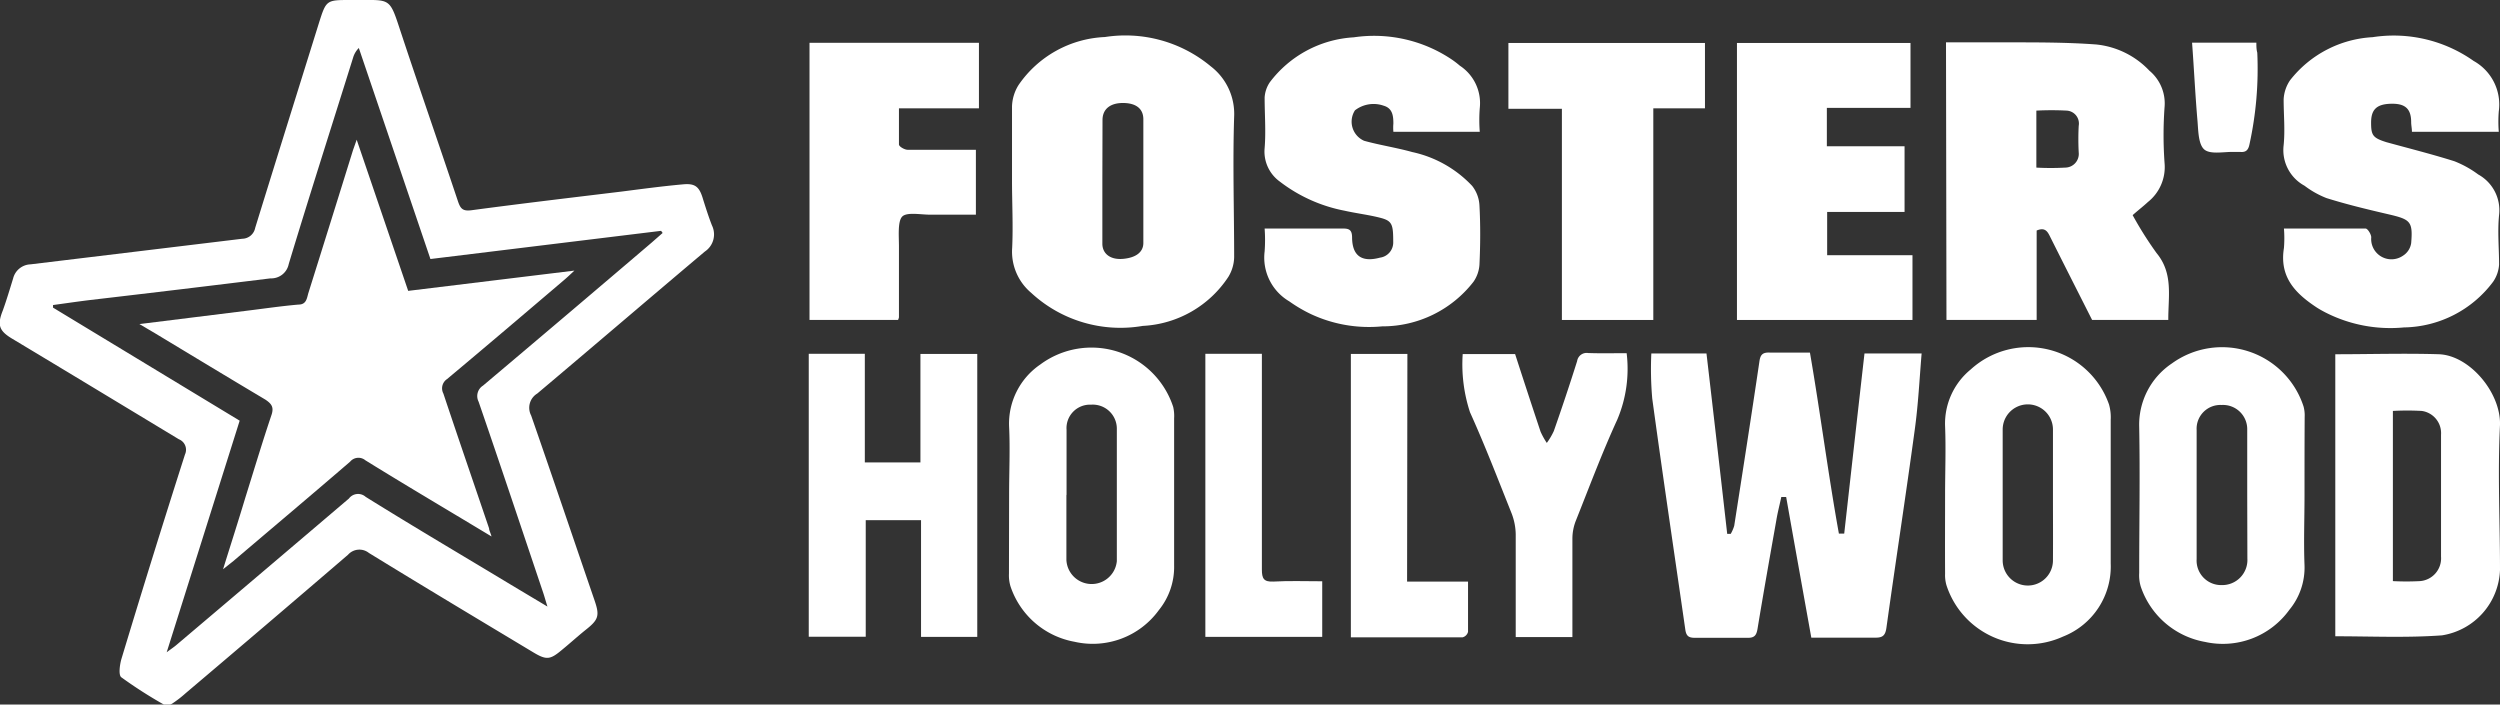
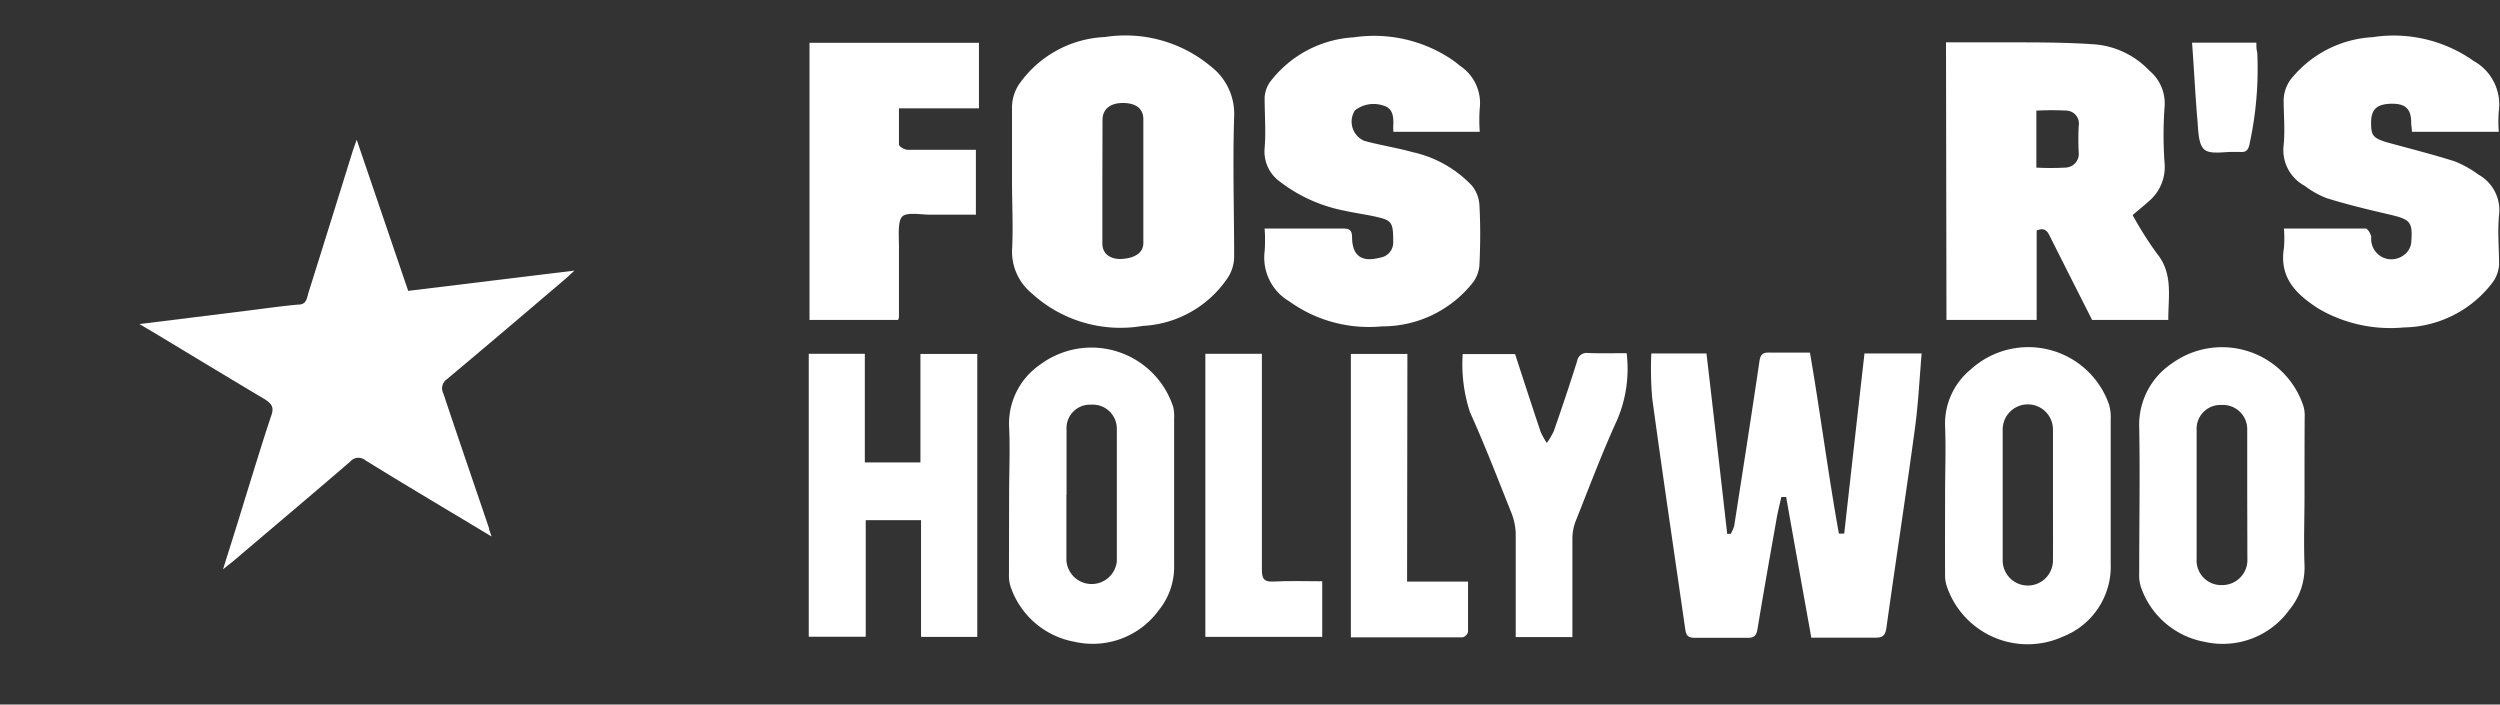
<svg xmlns="http://www.w3.org/2000/svg" viewBox="0 0 164.08 46.24">
  <rect x="0" y="0" width="164.08" height="46.24" fill="#333333" stroke="none" />
  <defs>
    <style>.cls-1{fill:#fff;}</style>
  </defs>
  <g id="Capa_2" data-name="Capa 2">
    <g id="Logo">
-       <path class="cls-1" d="M23.52,0c2.1,0,2.05-.14,2.75,2,1.24,3.75,2.54,7.48,3.79,11.22.16.47.31.65.87.58,3.29-.44,6.59-.83,9.89-1.23,1.33-.17,2.66-.35,4-.47.83-.08,1.09.17,1.33,1,.18.57.36,1.14.58,1.7a1.35,1.35,0,0,1-.47,1.71c-3.68,3.1-7.33,6.23-11,9.32a1.09,1.09,0,0,0-.4,1.44c1.41,4.05,2.78,8.11,4.17,12.16.34,1,.25,1.25-.63,1.94-.52.42-1,.86-1.54,1.3-.75.63-1,.66-1.85.15-3.61-2.17-7.22-4.33-10.8-6.53a1,1,0,0,0-1.37.12q-5.31,4.56-10.66,9.09a7.36,7.36,0,0,1-.88.68.67.67,0,0,1-.53.07,29.17,29.17,0,0,1-2.81-1.8c-.19-.15-.1-.8,0-1.17Q10,36.52,12.14,29.83a.74.74,0,0,0-.4-1C8.08,26.62,4.45,24.42.8,22.23c-.85-.51-1-.89-.62-1.84.25-.69.46-1.4.68-2.11A1.22,1.22,0,0,1,2,17.35l13.9-1.68a.88.88,0,0,0,.85-.72c1.38-4.47,2.78-8.94,4.17-13.4C21.41,0,21.41,0,23,0ZM10.94,42.81c.32-.24.49-.35.64-.48q5.67-4.8,11.32-9.61A.75.75,0,0,1,24,32.61c3.21,2,6.44,3.9,9.67,5.85l2.26,1.35c-.13-.41-.19-.64-.27-.88-1.41-4.19-2.81-8.39-4.25-12.57a.81.81,0,0,1,.29-1.05q5.55-4.68,11.06-9.38l.73-.64-.1-.14L28.25,17,23.55,3.15a1.49,1.49,0,0,0-.38.65c-1.41,4.51-2.85,9-4.22,13.53a1.17,1.17,0,0,1-1.2.94Q11.84,19,5.92,19.69c-.82.1-1.63.22-2.44.33l0,.17,12.25,7.42Z" />
      <path class="cls-1" d="M127.72,2.78c1.42,0,2.81,0,4.19,0,1.9,0,3.79,0,5.68.14a5.57,5.57,0,0,1,3.48,1.72,2.79,2.79,0,0,1,1,2.32,25.5,25.5,0,0,0,0,3.81,2.93,2.93,0,0,1-1.1,2.49c-.3.28-.63.53-1,.86a23.71,23.71,0,0,0,1.57,2.49c1.11,1.34.76,2.86.77,4.39h-5c-.92-1.82-1.85-3.65-2.77-5.49-.17-.35-.35-.6-.87-.38V21h-5.92ZM133.65,11a16.89,16.89,0,0,0,1.89,0,.9.9,0,0,0,.89-1,16.83,16.83,0,0,1,0-1.74.85.85,0,0,0-.78-1,19,19,0,0,0-2,0Z" />
      <path class="cls-1" d="M108.38,23.2H112q.69,5.91,1.36,11.84l.23,0a2.43,2.43,0,0,0,.23-.53c.56-3.59,1.12-7.17,1.65-10.76.06-.46.2-.63.68-.61.85,0,1.7,0,2.64,0,.69,4,1.19,7.94,1.9,11.88l.35,0c.44-3.93.88-7.86,1.33-11.82h3.75c-.14,1.67-.22,3.33-.45,5-.59,4.35-1.26,8.69-1.86,13-.07.51-.25.66-.74.65-1.38,0-2.77,0-4.19,0-.56-3.12-1.11-6.17-1.65-9.23h-.32c-.11.52-.24,1-.33,1.55-.42,2.37-.84,4.73-1.23,7.1-.07.43-.21.6-.65.59-1.16,0-2.32,0-3.47,0-.4,0-.56-.12-.62-.54-.72-5-1.48-10.1-2.17-15.16A22.39,22.39,0,0,1,108.38,23.2Z" />
      <path class="cls-1" d="M66.42,11.84c0-1.62,0-3.24,0-4.85a2.81,2.81,0,0,1,.43-1.41,7.25,7.25,0,0,1,5.67-3.15,8.75,8.75,0,0,1,6.94,1.92A3.93,3.93,0,0,1,81,7.65c-.1,3.07,0,6.15,0,9.23a2.58,2.58,0,0,1-.38,1.29A7.15,7.15,0,0,1,75,21.39a8.62,8.62,0,0,1-7.32-2.17,3.53,3.53,0,0,1-1.25-2.94C66.5,14.81,66.42,13.32,66.42,11.84Zm5.93,0c0,1.39,0,2.77,0,4.15,0,.66.52,1.07,1.35,1s1.35-.43,1.34-1.06c0-2.7,0-5.4,0-8.1,0-.69-.47-1.06-1.31-1.07s-1.36.38-1.37,1.1Z" />
      <path class="cls-1" d="M149.9,15c1.85,0,3.61,0,5.36,0,.13,0,.36.36.37.57a1.33,1.33,0,0,0,2.07,1.22,1.18,1.18,0,0,0,.55-.83c.12-1.44-.05-1.56-1.51-1.9S154,13.41,152.69,13a6,6,0,0,1-1.44-.81,2.66,2.66,0,0,1-1.37-2.66c.1-1,0-2,0-3a2.43,2.43,0,0,1,.42-1.26,7.38,7.38,0,0,1,5.42-2.83A9.09,9.09,0,0,1,162.35,4,3.27,3.27,0,0,1,164,7.31a8.5,8.5,0,0,0,0,1.34h-5.7c0-.22-.05-.43-.05-.63,0-.9-.41-1.24-1.35-1.21s-1.28.4-1.28,1.24.12,1,1,1.28c1.49.41,3,.79,4.46,1.25a6.73,6.73,0,0,1,1.57.87,2.68,2.68,0,0,1,1.37,2.66c-.11,1.08,0,2.18,0,3.26a2.25,2.25,0,0,1-.39,1.12,7.45,7.45,0,0,1-5.86,3,9.37,9.37,0,0,1-5.18-1c-.19-.1-.37-.2-.54-.31-1.41-.93-2.46-2-2.15-3.91A8,8,0,0,0,149.9,15Z" />
      <path class="cls-1" d="M83,15h2.68c.83,0,1.67,0,2.5,0,.42,0,.55.15.56.56,0,1.24.64,1.67,1.83,1.35a1,1,0,0,0,.87-1c0-1.14-.05-1.4-.79-1.6S89,14,88.25,13.83A10.1,10.1,0,0,1,84,11.92a2.43,2.43,0,0,1-1-2.2c.09-1.1,0-2.22,0-3.32a2,2,0,0,1,.34-1,7.43,7.43,0,0,1,5.51-2.95,9.14,9.14,0,0,1,6.41,1.44,5.7,5.7,0,0,1,.55.42,2.94,2.94,0,0,1,1.31,2.79,10,10,0,0,0,0,1.55H91.45a3.29,3.29,0,0,1,0-.54c0-.52-.06-1-.63-1.17a2,2,0,0,0-1.89.3,1.37,1.37,0,0,0,.6,2c1,.28,2.12.45,3.16.74a7.6,7.6,0,0,1,3.93,2.22,2.26,2.26,0,0,1,.48,1.29c.07,1.29.06,2.59,0,3.88a2.22,2.22,0,0,1-.39,1.12,7.56,7.56,0,0,1-6,2.93,9,9,0,0,1-4.66-.8,9.39,9.39,0,0,1-1.43-.84A3.33,3.33,0,0,1,83,16.5,10.18,10.18,0,0,0,83,15Z" />
-       <path class="cls-1" d="M125.39,2.82V7.08H119.9V9.6H125v4.31h-5.08v2.84h5.6V21H114V2.82Z" />
-       <path class="cls-1" d="M153.27,41.76V23.25c2.29,0,4.55-.07,6.81,0,2,.08,4.06,2.51,4,4.64-.16,3.16,0,6.34,0,9.51a4.51,4.51,0,0,1-3.81,4.3C157.92,41.87,155.62,41.76,153.27,41.76Zm3.78-3.62a17.33,17.33,0,0,0,1.77,0,1.5,1.5,0,0,0,1.39-1.61v-8a1.47,1.47,0,0,0-1.27-1.56,17,17,0,0,0-1.89,0Z" />
      <path class="cls-1" d="M53.13,2.81H64.25v4.3H59c0,.86,0,1.62,0,2.37,0,.14.37.35.57.35,1.23,0,2.45,0,3.68,0h.8v4.26c-1,0-2,0-3,0-.64,0-1.56-.19-1.85.14S59,15.52,59,16.18c0,1.55,0,3.1,0,4.65a.88.88,0,0,1-.06.17H53.13Z" />
      <path class="cls-1" d="M64.14,23.23V41.8H60.45V34.14H56.82v7.65H53.08V23.22h3.68v7.13h3.65V23.23Z" />
      <path class="cls-1" d="M66.23,32.46c0-1.48.07-3,0-4.44a4.7,4.7,0,0,1,2.05-4.1A5.64,5.64,0,0,1,77,26.71a2.69,2.69,0,0,1,.06.75c0,3.22,0,6.43,0,9.65a4.49,4.49,0,0,1-1,2.93,5.36,5.36,0,0,1-5.54,2.08,5.45,5.45,0,0,1-4.2-3.64,2.5,2.5,0,0,1-.1-.82Zm3.76,0c0,1.43,0,2.86,0,4.3a1.66,1.66,0,0,0,3.31.07q0-4.37,0-8.73a1.58,1.58,0,0,0-1.69-1.54A1.54,1.54,0,0,0,70,28.21C70,29.65,70,31.08,70,32.51Z" />
      <path class="cls-1" d="M151.25,32.51c0,1.53-.06,3.06,0,4.58a4.35,4.35,0,0,1-1,2.94,5.38,5.38,0,0,1-5.53,2.1,5.45,5.45,0,0,1-4.22-3.64,2.54,2.54,0,0,1-.1-.88c0-3.19.06-6.39,0-9.58a4.84,4.84,0,0,1,2.15-4.18,5.62,5.62,0,0,1,8.64,2.84,2.25,2.25,0,0,1,.07.68C151.25,29.09,151.25,30.8,151.25,32.51Zm-3.76,0c0-1.44,0-2.87,0-4.3a1.59,1.59,0,0,0-1.68-1.63,1.56,1.56,0,0,0-1.64,1.65v8.46a1.61,1.61,0,0,0,1.66,1.71,1.65,1.65,0,0,0,1.67-1.74Z" />
      <path class="cls-1" d="M127.66,32.48c0-1.5.06-3,0-4.51a4.59,4.59,0,0,1,1.68-3.72,5.61,5.61,0,0,1,9.08,2.3,3.08,3.08,0,0,1,.11,1c0,3.14,0,6.29,0,9.43a4.94,4.94,0,0,1-3.13,4.8,5.6,5.6,0,0,1-7.65-3.37,2.37,2.37,0,0,1-.09-.75C127.65,35.91,127.66,34.19,127.66,32.48Zm7.08,0c0-1.43,0-2.86,0-4.29a1.65,1.65,0,0,0-3.3,0q0,4.29,0,8.59a1.65,1.65,0,0,0,3.3,0C134.75,35.37,134.74,33.94,134.74,32.51Z" />
-       <path class="cls-1" d="M99,7.14V2.82h12.9V7.11h-3.39V21h-6V7.14Z" />
      <path class="cls-1" d="M106.76,23.18a8.54,8.54,0,0,1-.61,4.35c-1,2.18-1.84,4.43-2.73,6.66a3.21,3.21,0,0,0-.22,1.14c0,1.89,0,3.79,0,5.68v.8H99.48c0-.26,0-.51,0-.75,0-2,0-4,0-6a4,4,0,0,0-.26-1.34c-.89-2.23-1.75-4.47-2.74-6.66A10.09,10.09,0,0,1,96,23.24h3.44c.54,1.67,1.1,3.38,1.67,5.09a4.92,4.92,0,0,0,.41.74,4.43,4.43,0,0,0,.46-.78q.8-2.28,1.53-4.59a.63.63,0,0,1,.72-.53C105.06,23.2,105.89,23.18,106.76,23.18Z" />
      <path class="cls-1" d="M86.78,38.15V41.8H79.11V23.22h3.71v.92c0,4.41,0,8.83,0,13.24,0,.59.12.82.76.79C84.61,38.11,85.65,38.15,86.78,38.15Z" />
      <path class="cls-1" d="M92.35,38.17h4c0,1.14,0,2.22,0,3.3a.5.5,0,0,1-.36.36c-2.43,0-4.85,0-7.33,0V23.23h3.71Z" />
      <path class="cls-1" d="M143.87,2.8h4.22c0,.22,0,.44.06.66a23.16,23.16,0,0,1-.51,6c-.08.4-.24.55-.63.51-.16,0-.32,0-.49,0-.63,0-1.47.17-1.85-.16s-.39-1.18-.44-1.82C144.08,6.26,144,4.55,143.87,2.8Z" />
-       <path class="cls-1" d="M9.15,21.27l7-.87c1.15-.14,2.29-.31,3.44-.41.53,0,.55-.43.65-.76q1.47-4.68,2.93-9.38l.24-.68,3.38,9.92L37.7,17.76c-.3.28-.49.46-.68.62-2.56,2.18-5.11,4.35-7.68,6.5a.73.73,0,0,0-.24.95c1,3,2,5.9,3,8.85,0,.13.08.25.16.53l-1.93-1.16c-2.12-1.27-4.25-2.54-6.35-3.84a.71.71,0,0,0-1,.09c-2.54,2.19-5.11,4.35-7.66,6.52l-.68.54c.52-1.67,1-3.16,1.45-4.66.57-1.82,1.12-3.66,1.73-5.47.17-.51,0-.73-.4-1-2.42-1.44-4.83-2.9-7.25-4.36Z" />
+       <path class="cls-1" d="M9.15,21.27l7-.87c1.15-.14,2.29-.31,3.44-.41.53,0,.55-.43.65-.76q1.47-4.68,2.93-9.38l.24-.68,3.38,9.92L37.7,17.76c-.3.28-.49.46-.68.62-2.56,2.18-5.11,4.35-7.68,6.5a.73.73,0,0,0-.24.95c1,3,2,5.9,3,8.85,0,.13.08.25.16.53l-1.93-1.16c-2.12-1.27-4.25-2.54-6.35-3.84a.71.71,0,0,0-1,.09c-2.54,2.19-5.11,4.35-7.66,6.52l-.68.54c.52-1.67,1-3.16,1.45-4.66.57-1.82,1.12-3.66,1.73-5.47.17-.51,0-.73-.4-1-2.42-1.44-4.83-2.9-7.25-4.36" />
    </g>
  </g>
</svg>